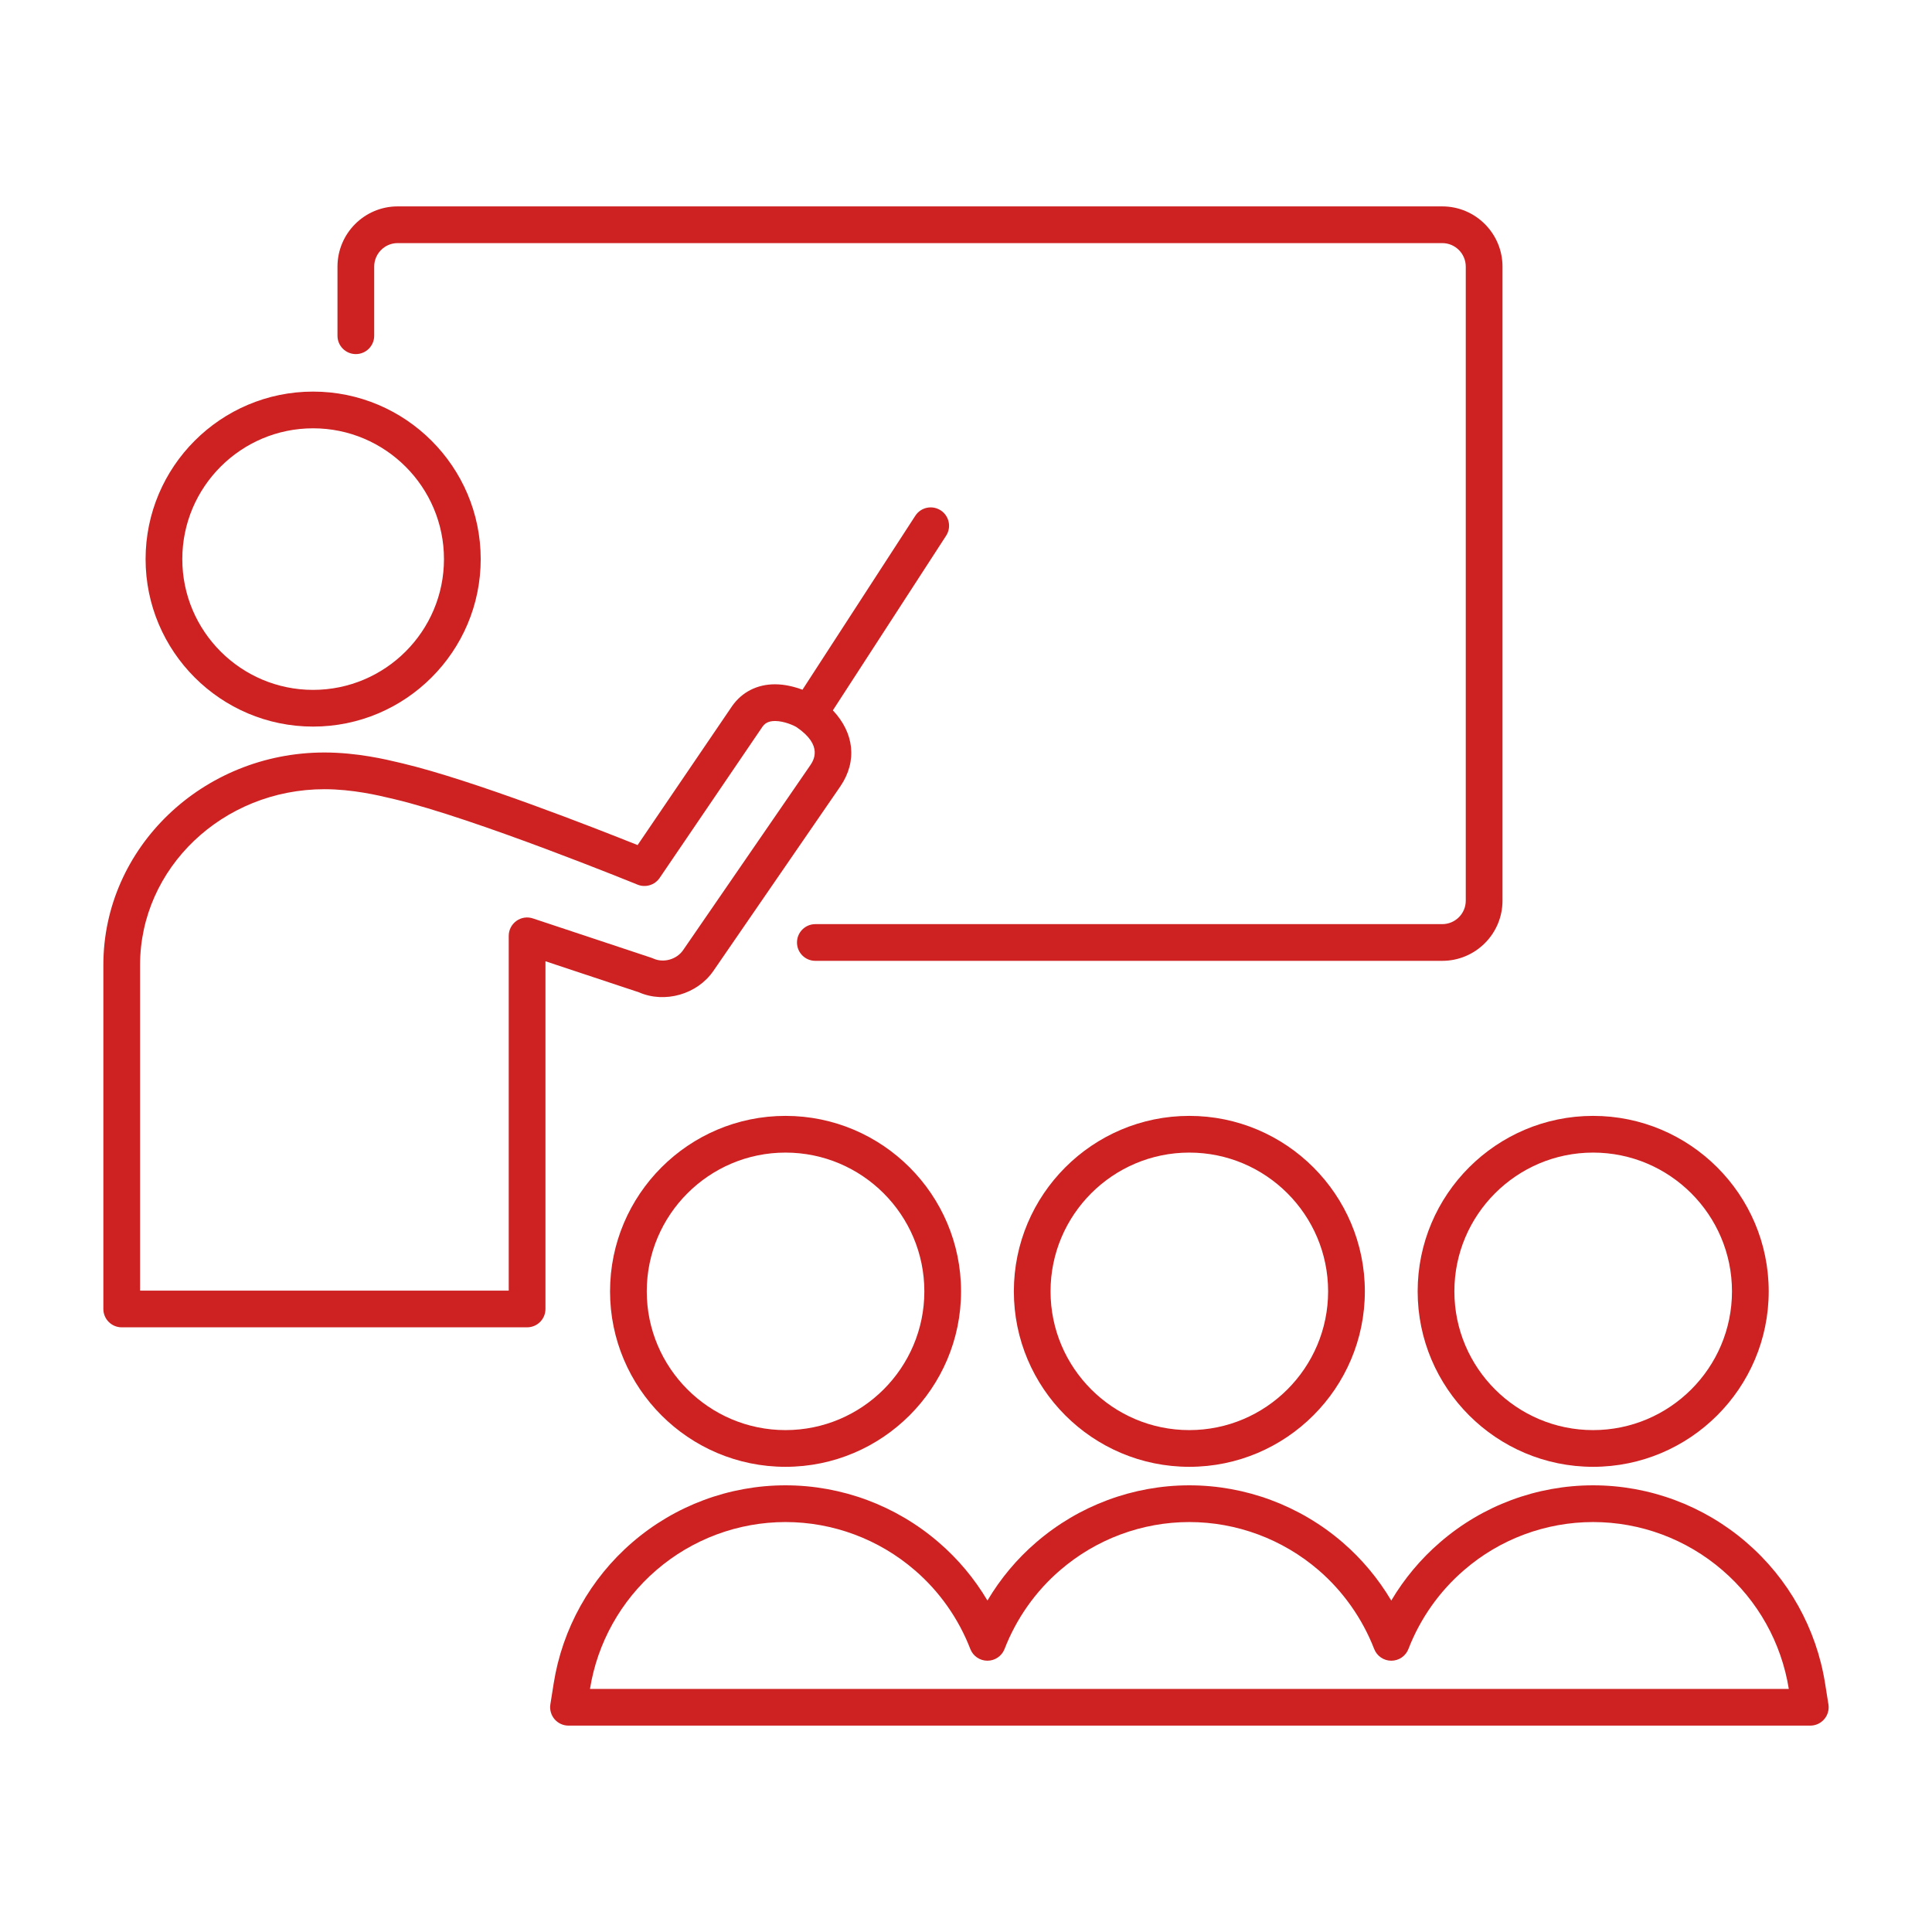
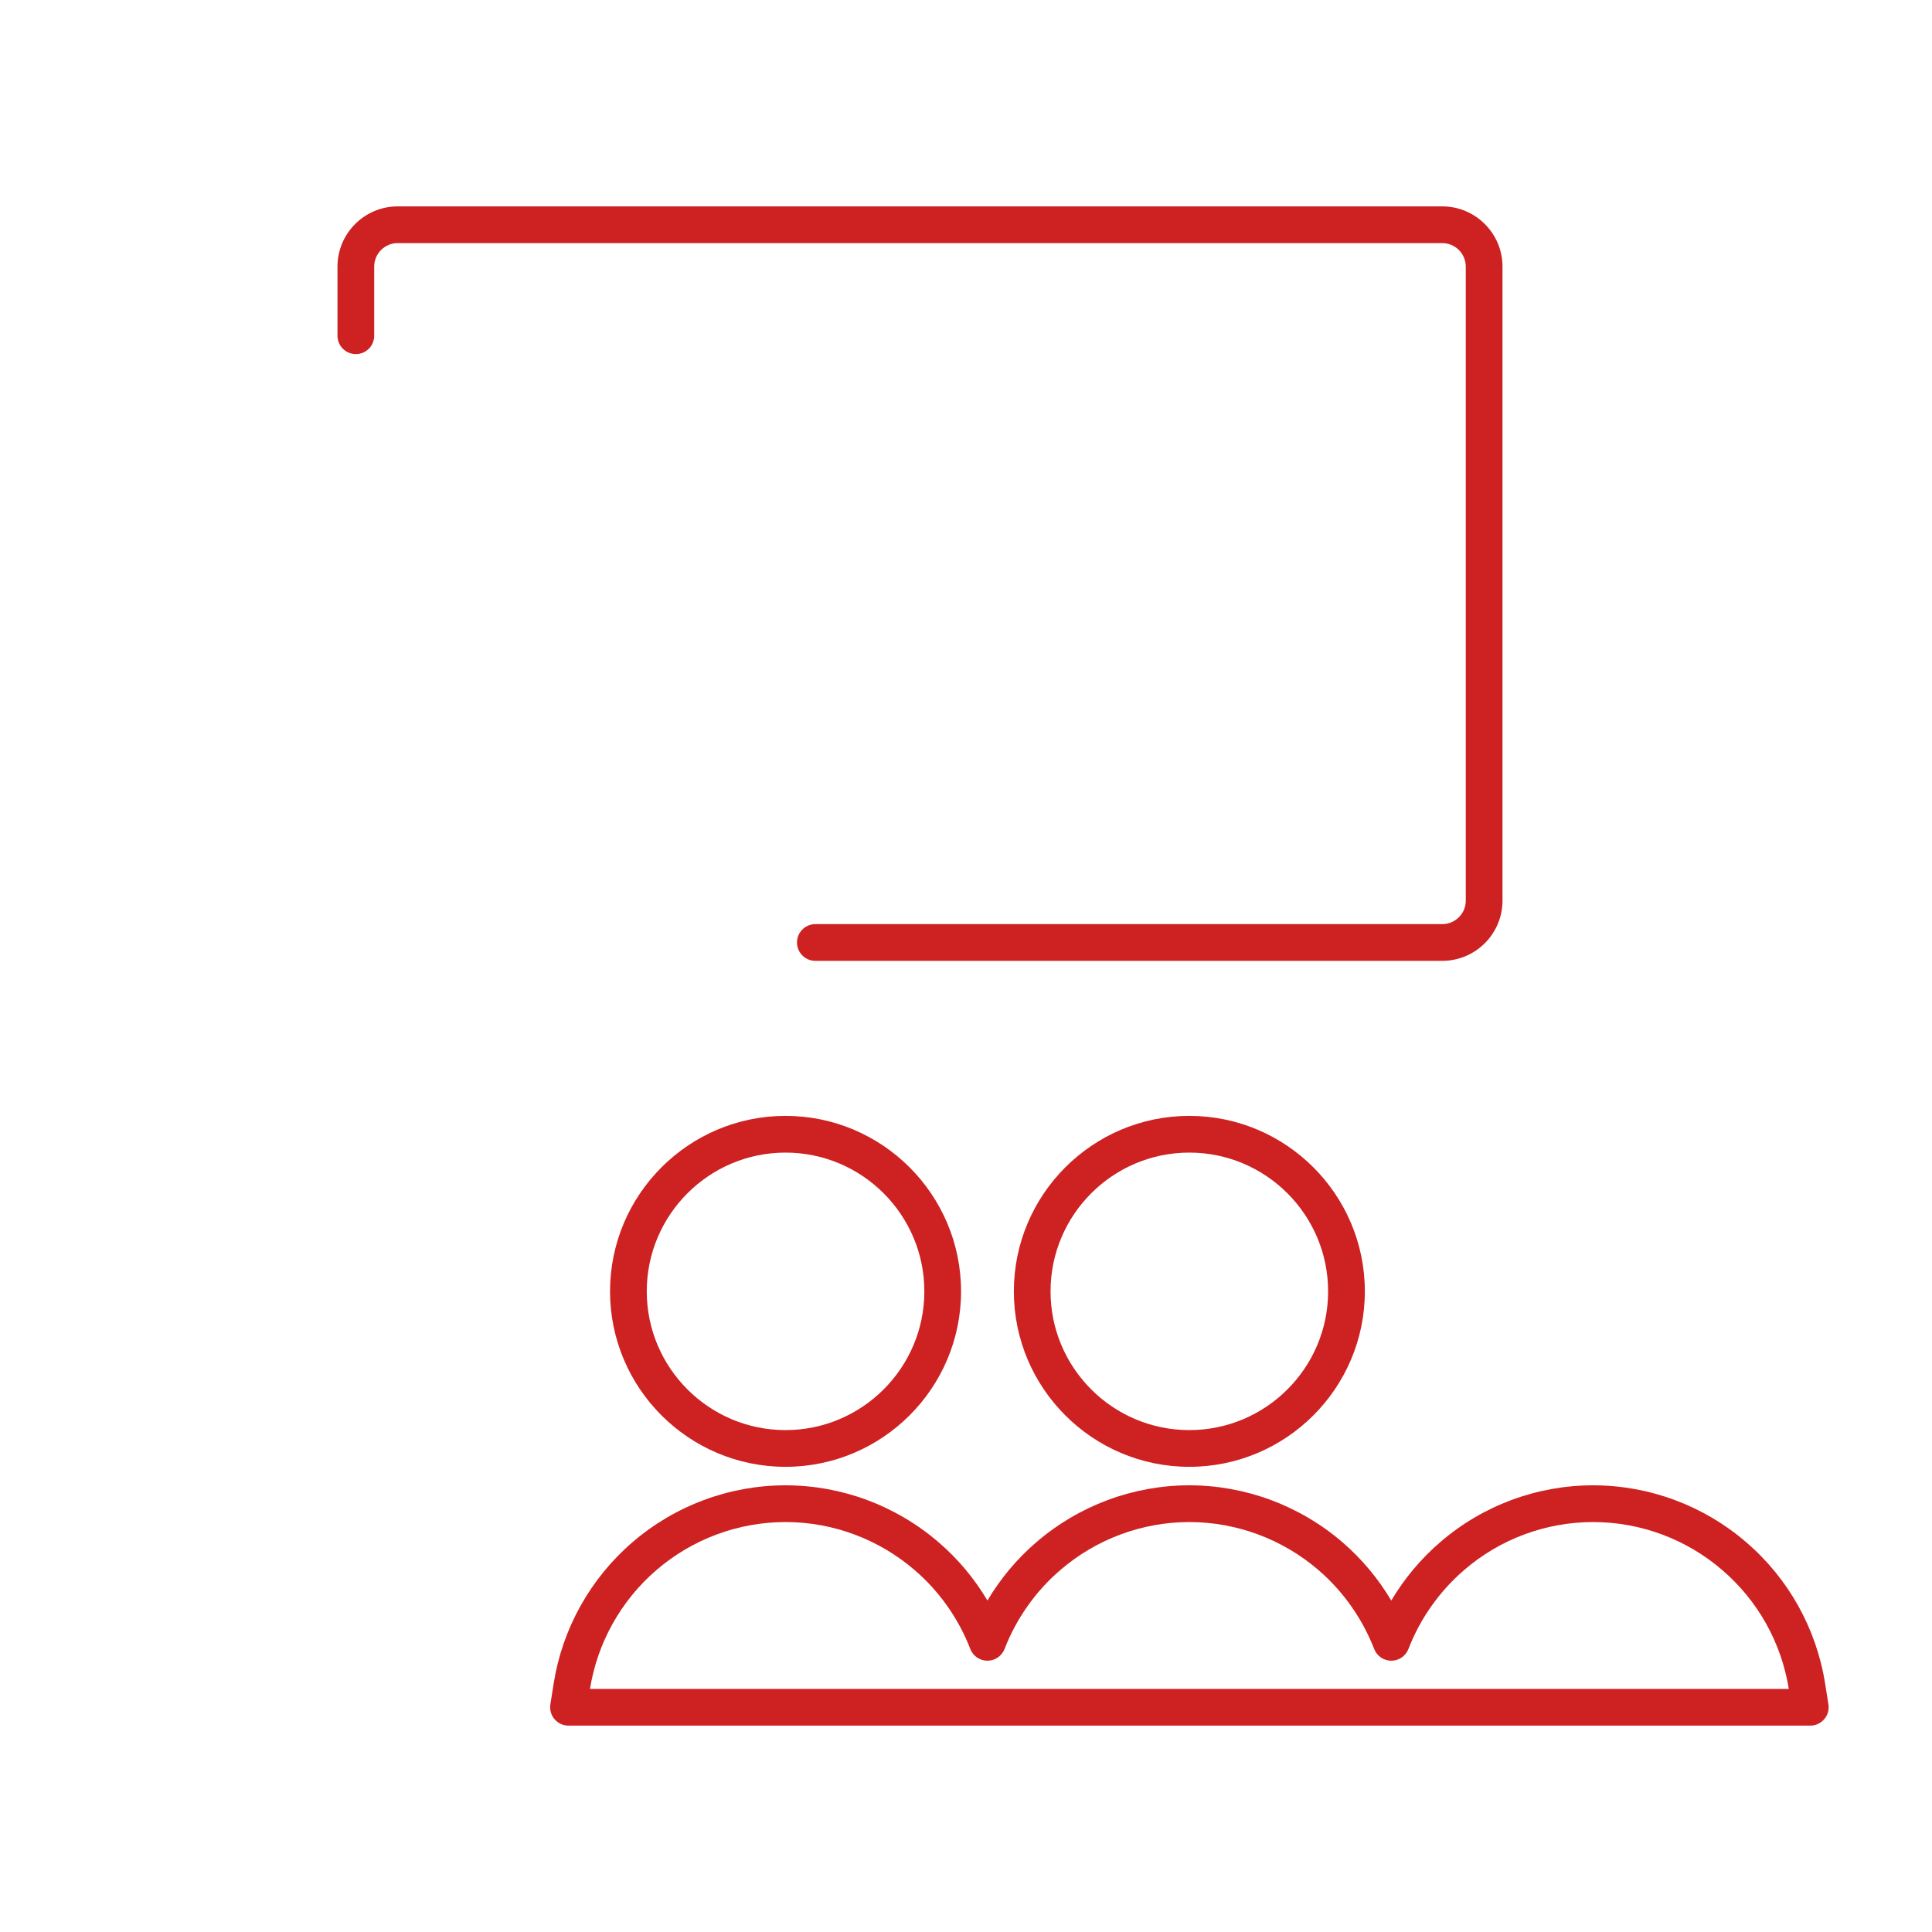
<svg xmlns="http://www.w3.org/2000/svg" fill="#CD2122" version="1.1" x="0px" y="0px" viewBox="0 0 100 100" style="enable-background:new 0 0 100 100;" xml:space="preserve">
  <g>
-     <path d="M16.205,37.608c4.784,0,8.676-3.889,8.676-8.668c0-4.781-3.892-8.671-8.676-8.671c-4.78,0-8.669,3.89-8.669,8.671   C7.536,33.719,11.425,37.608,16.205,37.608z M16.205,22.169c3.736,0,6.775,3.037,6.775,6.771c0,3.732-3.04,6.768-6.775,6.768   c-3.732,0-6.769-3.036-6.769-6.768C9.436,25.206,12.472,22.169,16.205,22.169z" />
    <path d="M31.576,66.841c0,5.007,4.074,9.081,9.082,9.081c5.01,0,9.086-4.074,9.086-9.081c0-5.008-4.076-9.083-9.086-9.083   C35.65,57.758,31.576,61.833,31.576,66.841z M47.844,66.841c0,3.96-3.224,7.181-7.186,7.181c-3.96,0-7.182-3.221-7.182-7.181   c0-3.961,3.222-7.183,7.182-7.183C44.62,59.658,47.844,62.88,47.844,66.841z" />
    <path d="M52.477,66.841c0,5.007,4.074,9.081,9.082,9.081c5.01,0,9.085-4.074,9.085-9.081c0-5.008-4.075-9.083-9.085-9.083   C56.551,57.758,52.477,61.833,52.477,66.841z M68.743,66.841c0,3.96-3.223,7.181-7.185,7.181c-3.96,0-7.182-3.221-7.182-7.181   c0-3.961,3.222-7.183,7.182-7.183C65.521,59.658,68.743,62.88,68.743,66.841z" />
-     <path d="M73.378,66.841c0,5.007,4.074,9.081,9.081,9.081c5.012,0,9.089-4.074,9.089-9.081c0-5.008-4.077-9.083-9.089-9.083   C77.452,57.758,73.378,61.833,73.378,66.841z M82.459,59.658c3.964,0,7.188,3.222,7.188,7.183c0,3.96-3.225,7.181-7.188,7.181   c-3.96,0-7.181-3.221-7.181-7.181C75.278,62.88,78.499,59.658,82.459,59.658z" />
-     <path d="M36.918,50.264l6.578-9.562c0.89-1.307,0.711-2.771-0.387-3.935l5.861-9.037c0.286-0.44,0.16-1.029-0.28-1.314   c-0.44-0.286-1.029-0.161-1.314,0.28l-5.84,9.004c-0.416-0.155-0.913-0.281-1.422-0.281c-0.918,0-1.703,0.394-2.217,1.124   l-4.895,7.198c-2.144-0.859-8.528-3.364-12.169-4.229l-0.196-0.046c-0.646-0.155-2.16-0.517-3.843-0.517   c-6.31,0-11.444,4.935-11.444,11v17.803c0,0.524,0.425,0.95,0.95,0.95h20.983c0.525,0,0.95-0.426,0.95-0.95V49.755l4.839,1.607   C34.41,51.947,36.083,51.469,36.918,50.264z M27.582,47.537c-0.29-0.098-0.608-0.048-0.855,0.131   c-0.248,0.179-0.395,0.465-0.395,0.771v18.363H7.25V49.949c0-5.018,4.281-9.1,9.543-9.1c1.459,0,2.82,0.326,3.401,0.465l0.22,0.051   c4.165,0.989,12.499,4.389,12.583,4.423c0.414,0.169,0.893,0.025,1.145-0.345l5.316-7.818c0.107-0.151,0.268-0.306,0.656-0.306   c0.485,0,1.003,0.243,1.129,0.327c1.386,0.952,0.856,1.73,0.685,1.982l-6.573,9.555c-0.333,0.48-1.013,0.672-1.542,0.429   c-0.032-0.015-0.064-0.027-0.097-0.038L27.582,47.537z" />
    <path d="M18.418,18.328c0.525,0,0.95-0.425,0.95-0.95v-3.577c0-0.671,0.544-1.218,1.212-1.218h54.07   c0.672,0,1.218,0.546,1.218,1.218v32.818c0,0.67-0.546,1.214-1.218,1.214H42.202c-0.525,0-0.95,0.425-0.95,0.95   s0.425,0.95,0.95,0.95h32.449c1.72,0,3.118-1.397,3.118-3.115V13.801c0-1.719-1.398-3.118-3.118-3.118h-54.07   c-1.716,0-3.113,1.399-3.113,3.118v3.577C17.468,17.903,17.894,18.328,18.418,18.328z" />
    <path d="M94.466,87.133c-0.449-2.837-1.897-5.43-4.074-7.3c-2.206-1.904-5.023-2.953-7.933-2.953c-2.913,0-5.728,1.049-7.923,2.951   c-0.998,0.859-1.852,1.881-2.524,3.014c-0.673-1.134-1.525-2.155-2.521-3.013c-2.209-1.903-5.026-2.952-7.933-2.952   c-2.905,0-5.72,1.049-7.924,2.951c-0.997,0.855-1.851,1.878-2.524,3.013c-0.673-1.135-1.526-2.156-2.523-3.011   c-2.205-1.904-5.021-2.953-7.93-2.953c-2.907,0-5.723,1.049-7.928,2.952c-2.176,1.876-3.622,4.469-4.07,7.3l-0.172,1.086   c-0.043,0.275,0.036,0.555,0.216,0.767c0.181,0.211,0.445,0.333,0.723,0.333H93.7c0.278,0,0.542-0.122,0.723-0.334   c0.181-0.211,0.259-0.491,0.216-0.766L94.466,87.133z M30.538,87.417c0.38-2.383,1.599-4.565,3.432-6.146   c1.861-1.605,4.236-2.49,6.688-2.49c2.453,0,4.828,0.885,6.69,2.492c1.271,1.091,2.265,2.501,2.875,4.078   c0.141,0.366,0.493,0.607,0.886,0.607c0.392,0,0.744-0.241,0.886-0.606c0.612-1.578,1.607-2.989,2.88-4.081   c1.86-1.605,4.234-2.49,6.684-2.49c2.451,0,4.828,0.885,6.692,2.491c1.269,1.093,2.264,2.504,2.877,4.081   c0.143,0.365,0.494,0.605,0.886,0.605h0.001c0.393-0.001,0.744-0.242,0.885-0.607c0.608-1.573,1.603-2.983,2.878-4.081   c1.853-1.605,4.226-2.489,6.682-2.489c2.454,0,4.83,0.885,6.692,2.492c1.834,1.575,3.054,3.757,3.436,6.145H30.538z" />
  </g>
</svg>